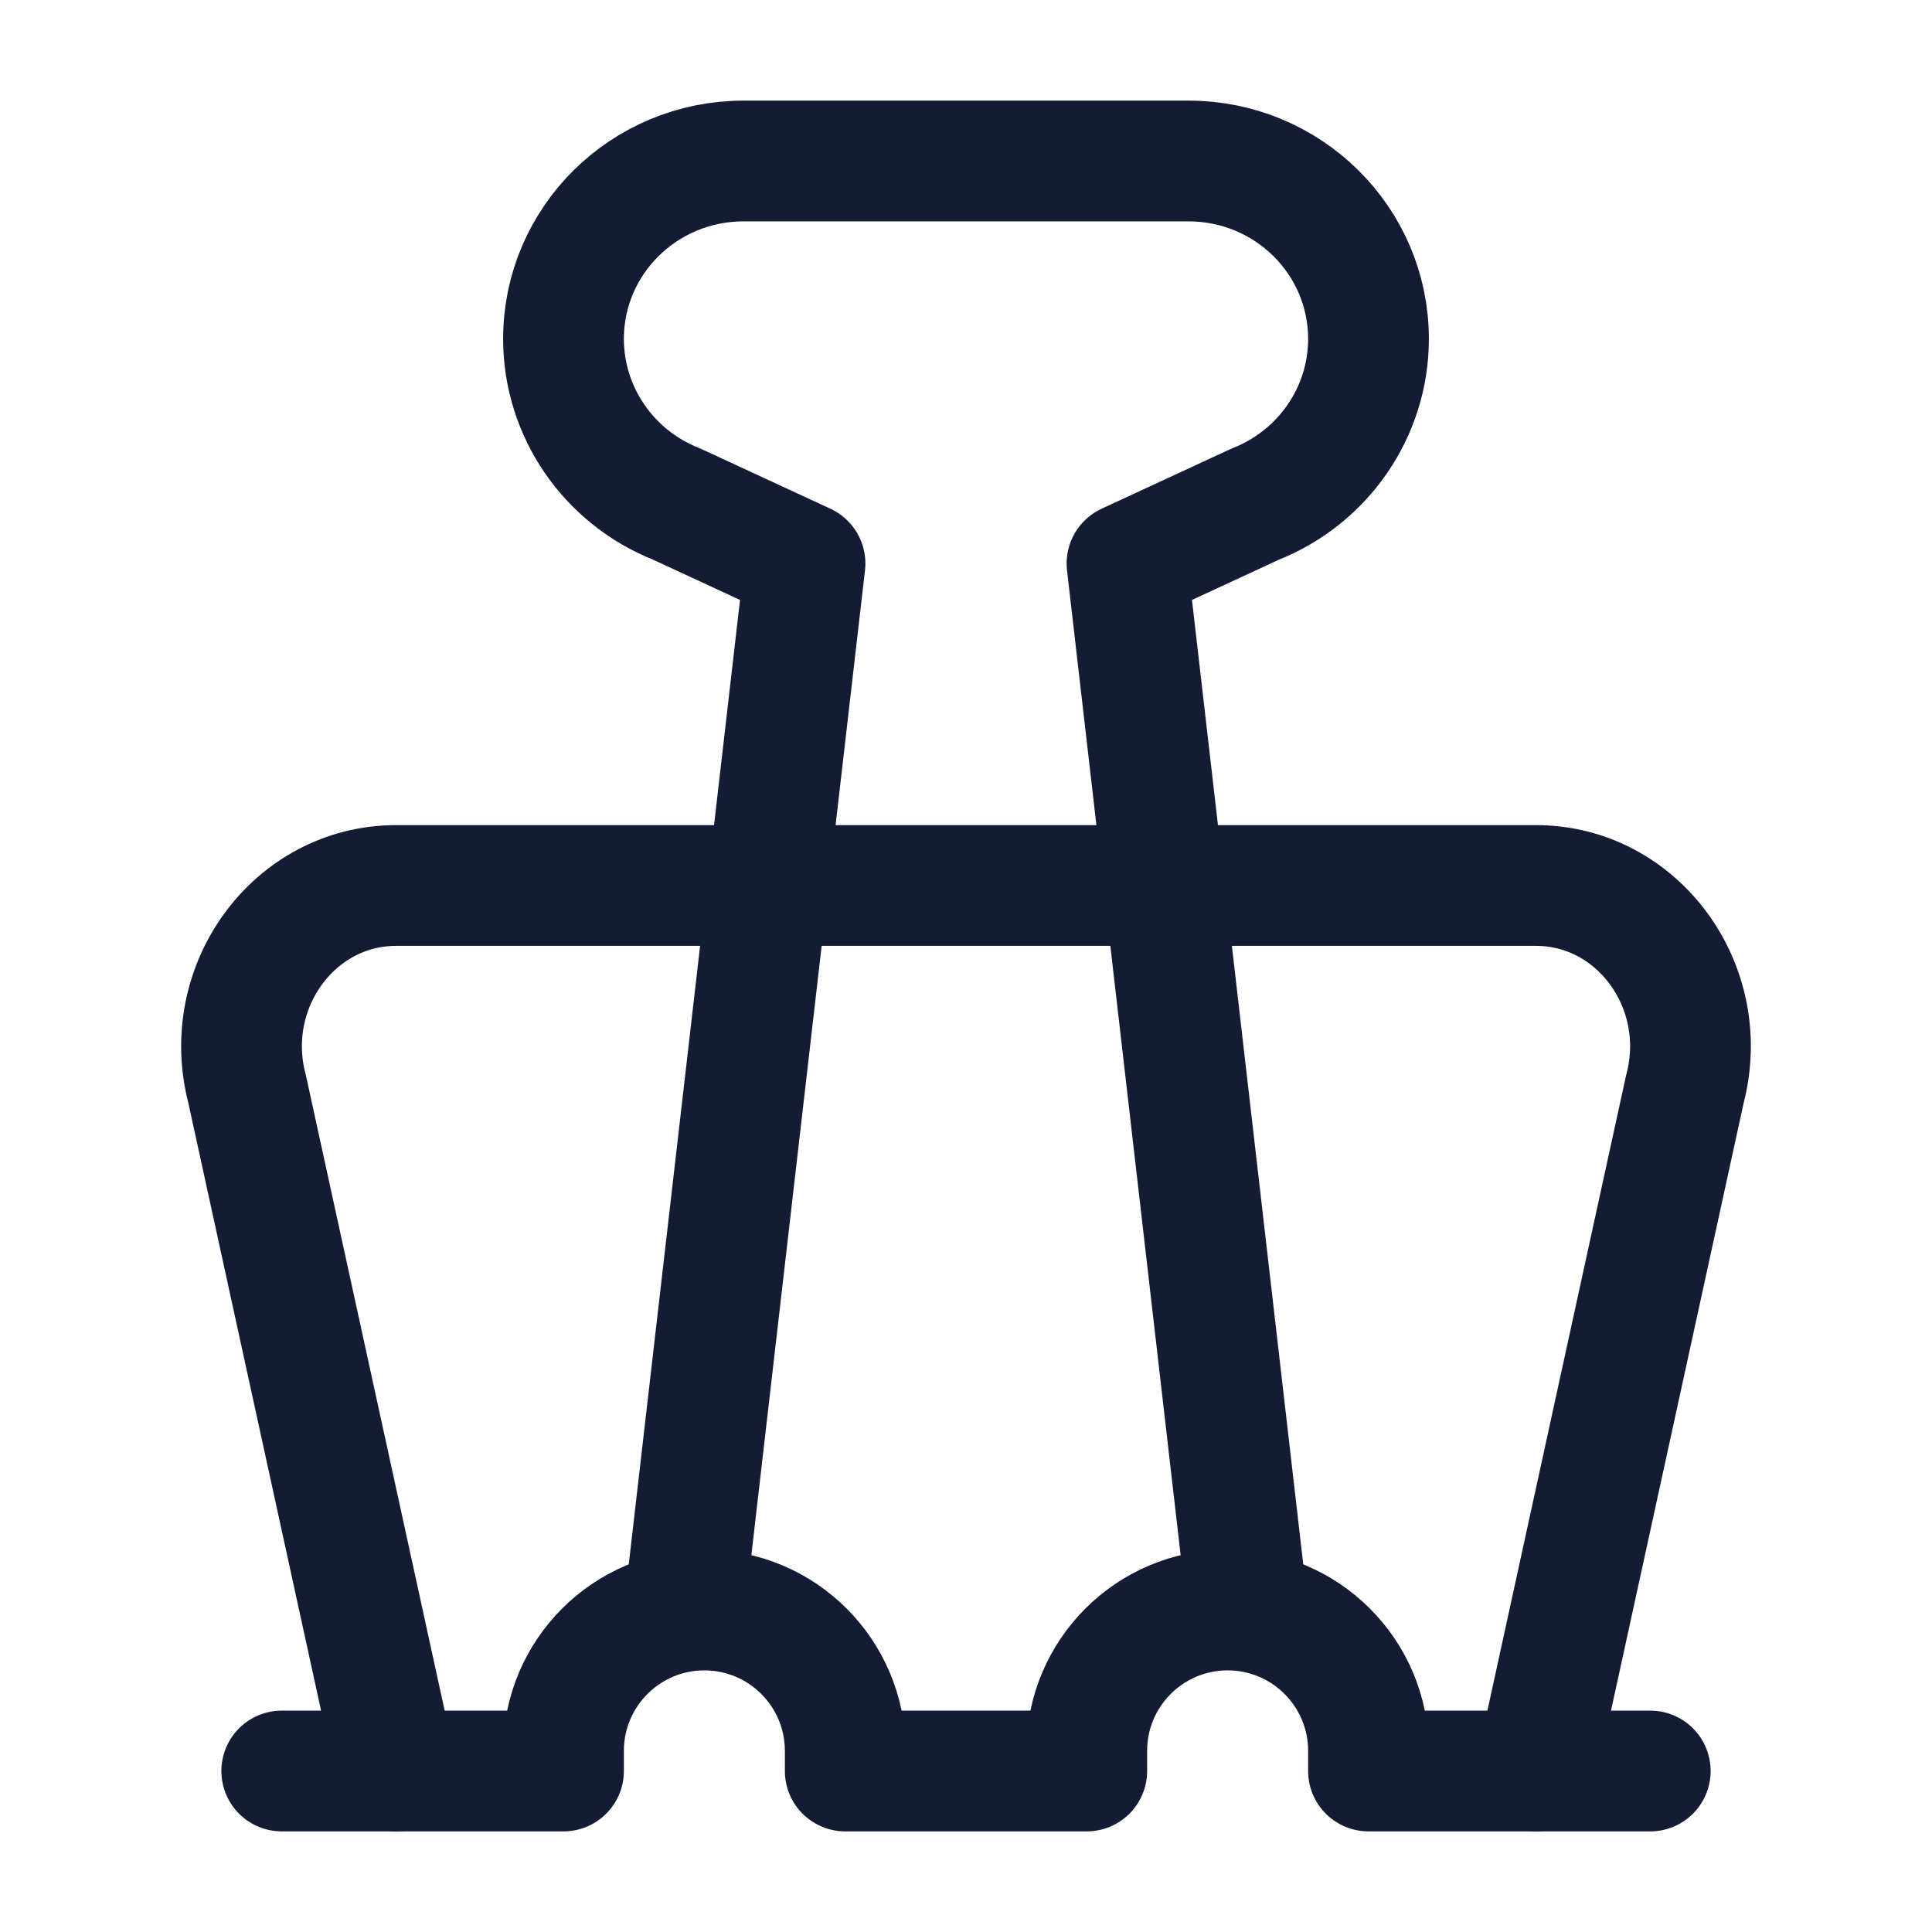
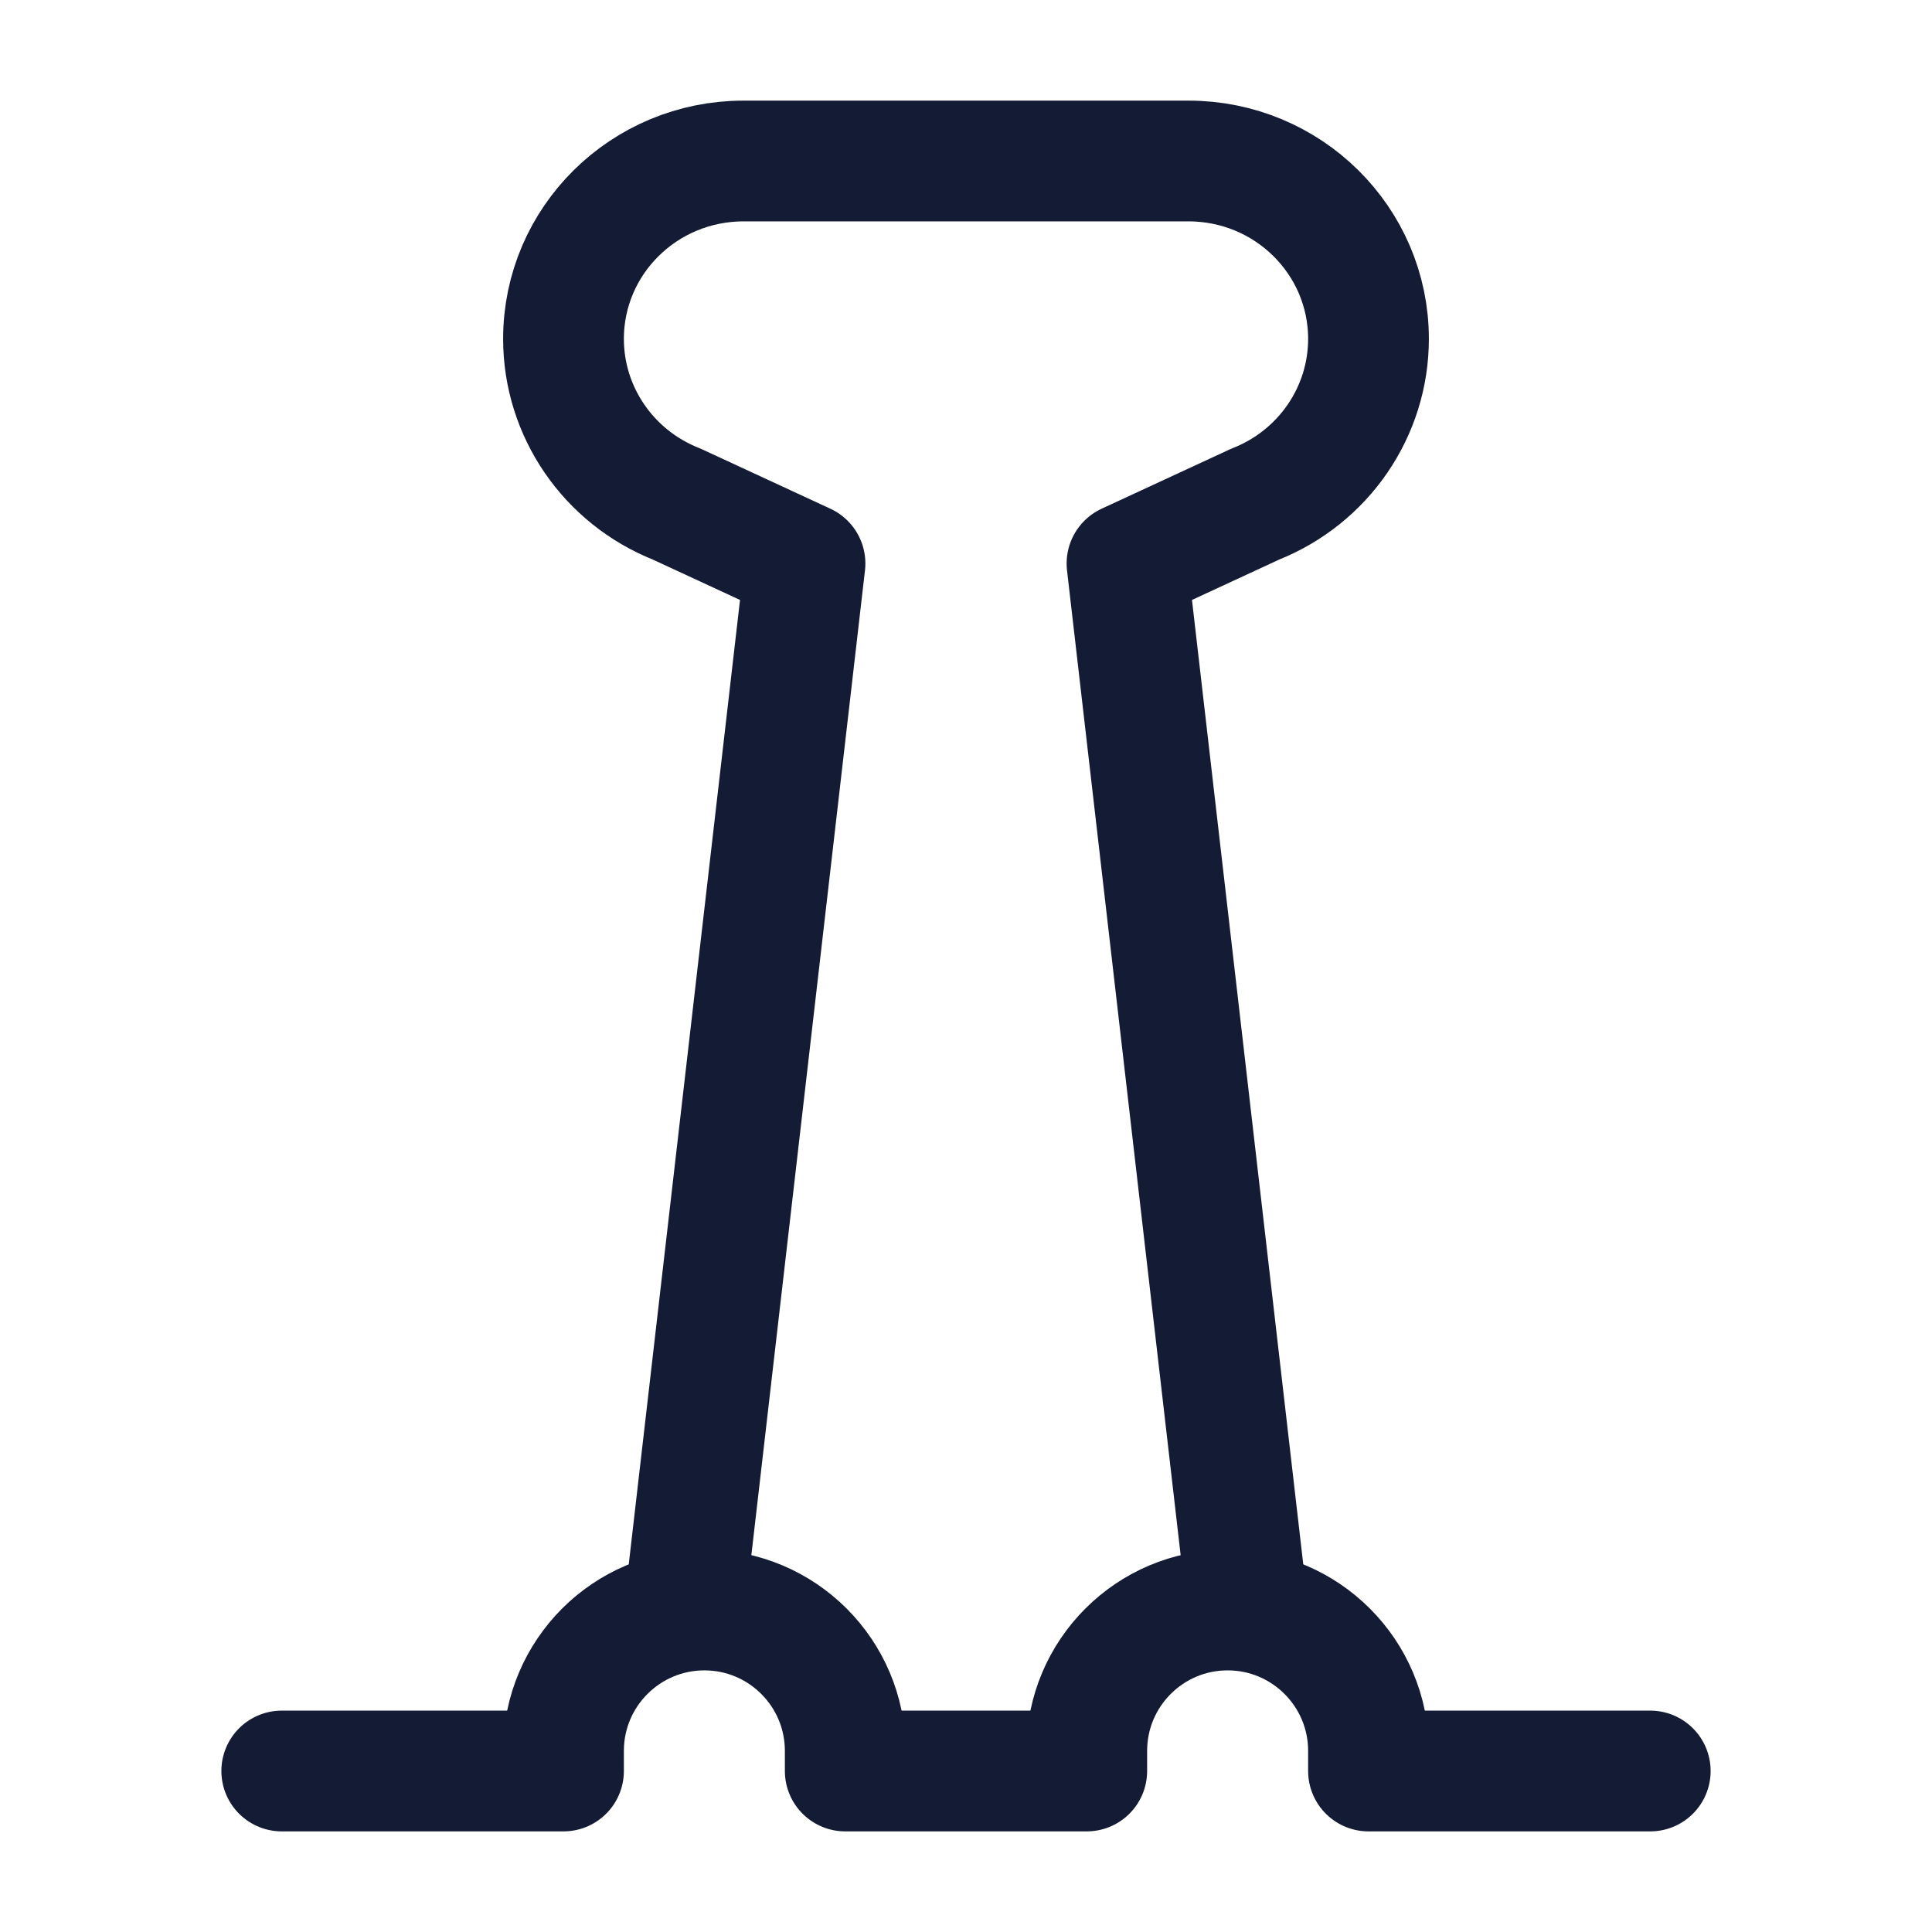
<svg xmlns="http://www.w3.org/2000/svg" width="24" height="24" viewBox="0 0 24 24" fill="none">
-   <path d="M4.92 22L3.069 13.526C2.736 12.254 3.655 11 4.92 11H19.081C20.345 11 21.264 12.254 20.931 13.526L19.081 22" stroke="#141B34" stroke-width="1.5" stroke-linecap="round" stroke-linejoin="round" />
  <path d="M3.5 22H7V21.75C7 20.784 7.784 20 8.75 20V20C9.716 20 10.5 20.784 10.5 21.75V22H13.5V21.75C13.5 20.784 14.284 20 15.25 20V20C16.216 20 17 20.784 17 21.75V22H20.5" stroke="#141B34" stroke-width="1.5" stroke-linecap="round" stroke-linejoin="round" />
  <path d="M8.5 20L10 7L8.406 6.262C7.557 5.926 7 5.113 7 4.21C7 2.989 8.001 2 9.236 2H14.764C15.999 2 17 2.989 17 4.21C17 5.113 16.443 5.926 15.594 6.262L14 7L15.5 20" stroke="#141B34" stroke-width="1.5" stroke-linecap="round" stroke-linejoin="round" />
</svg>